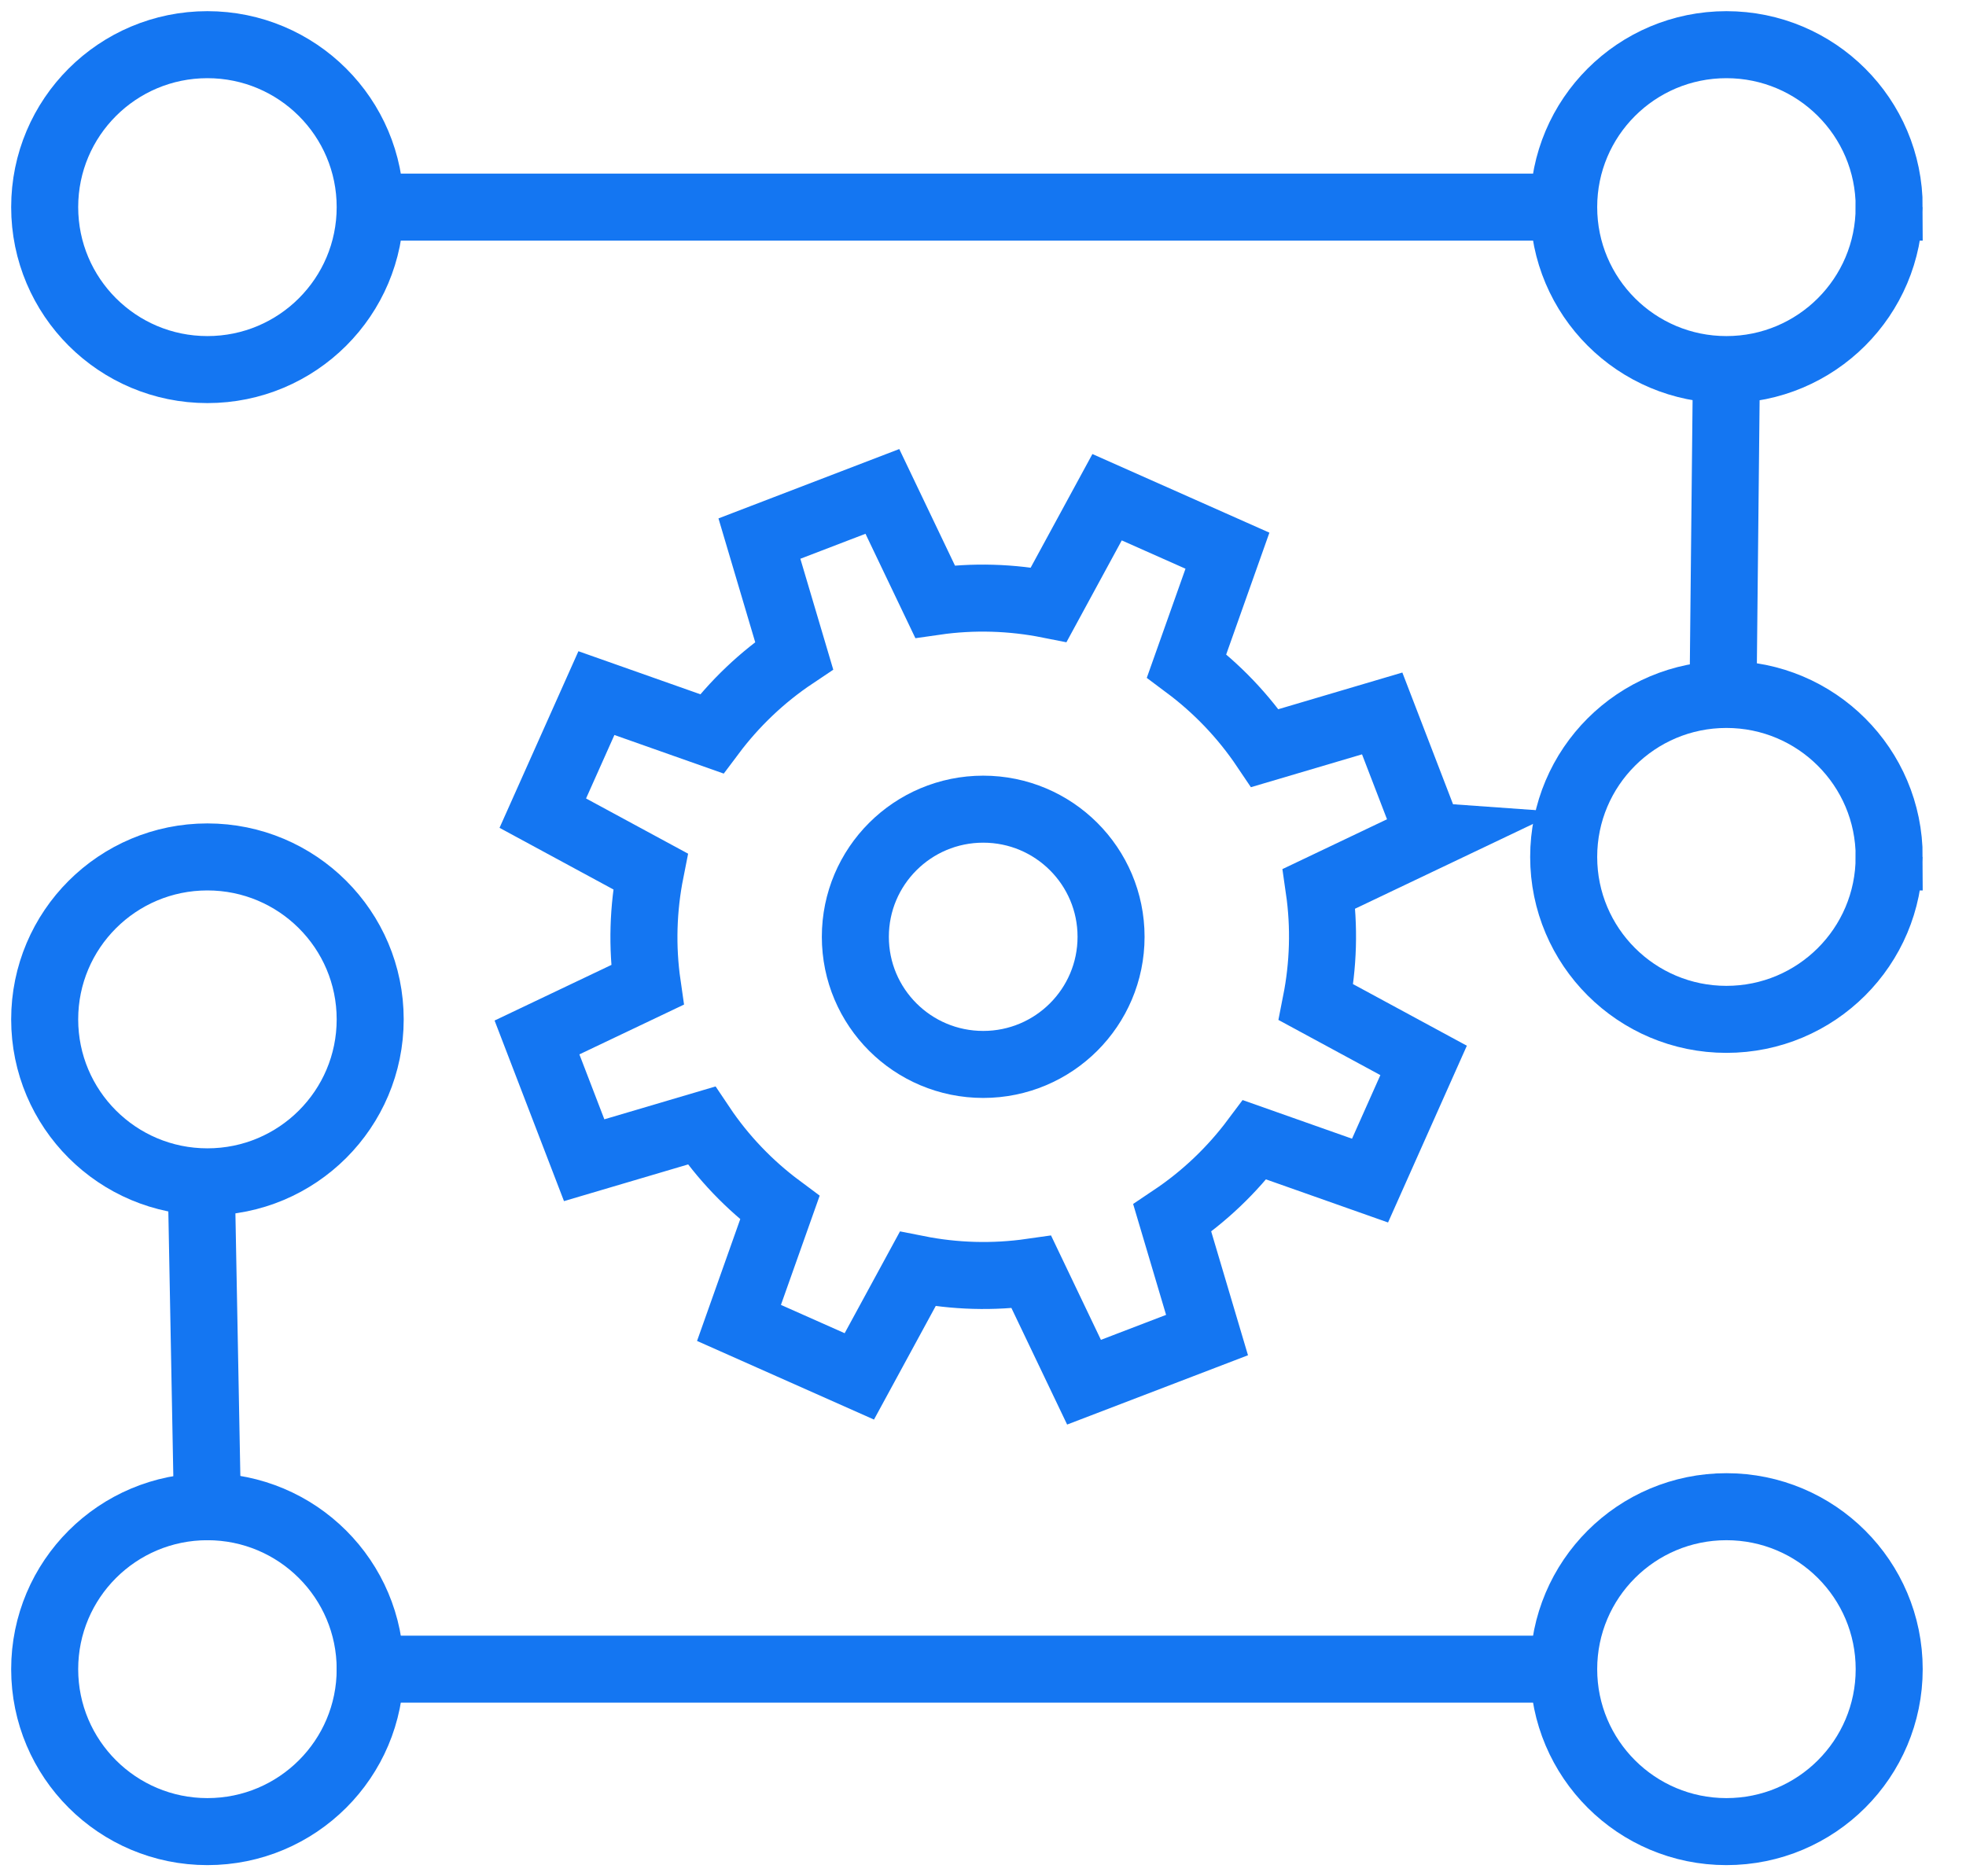
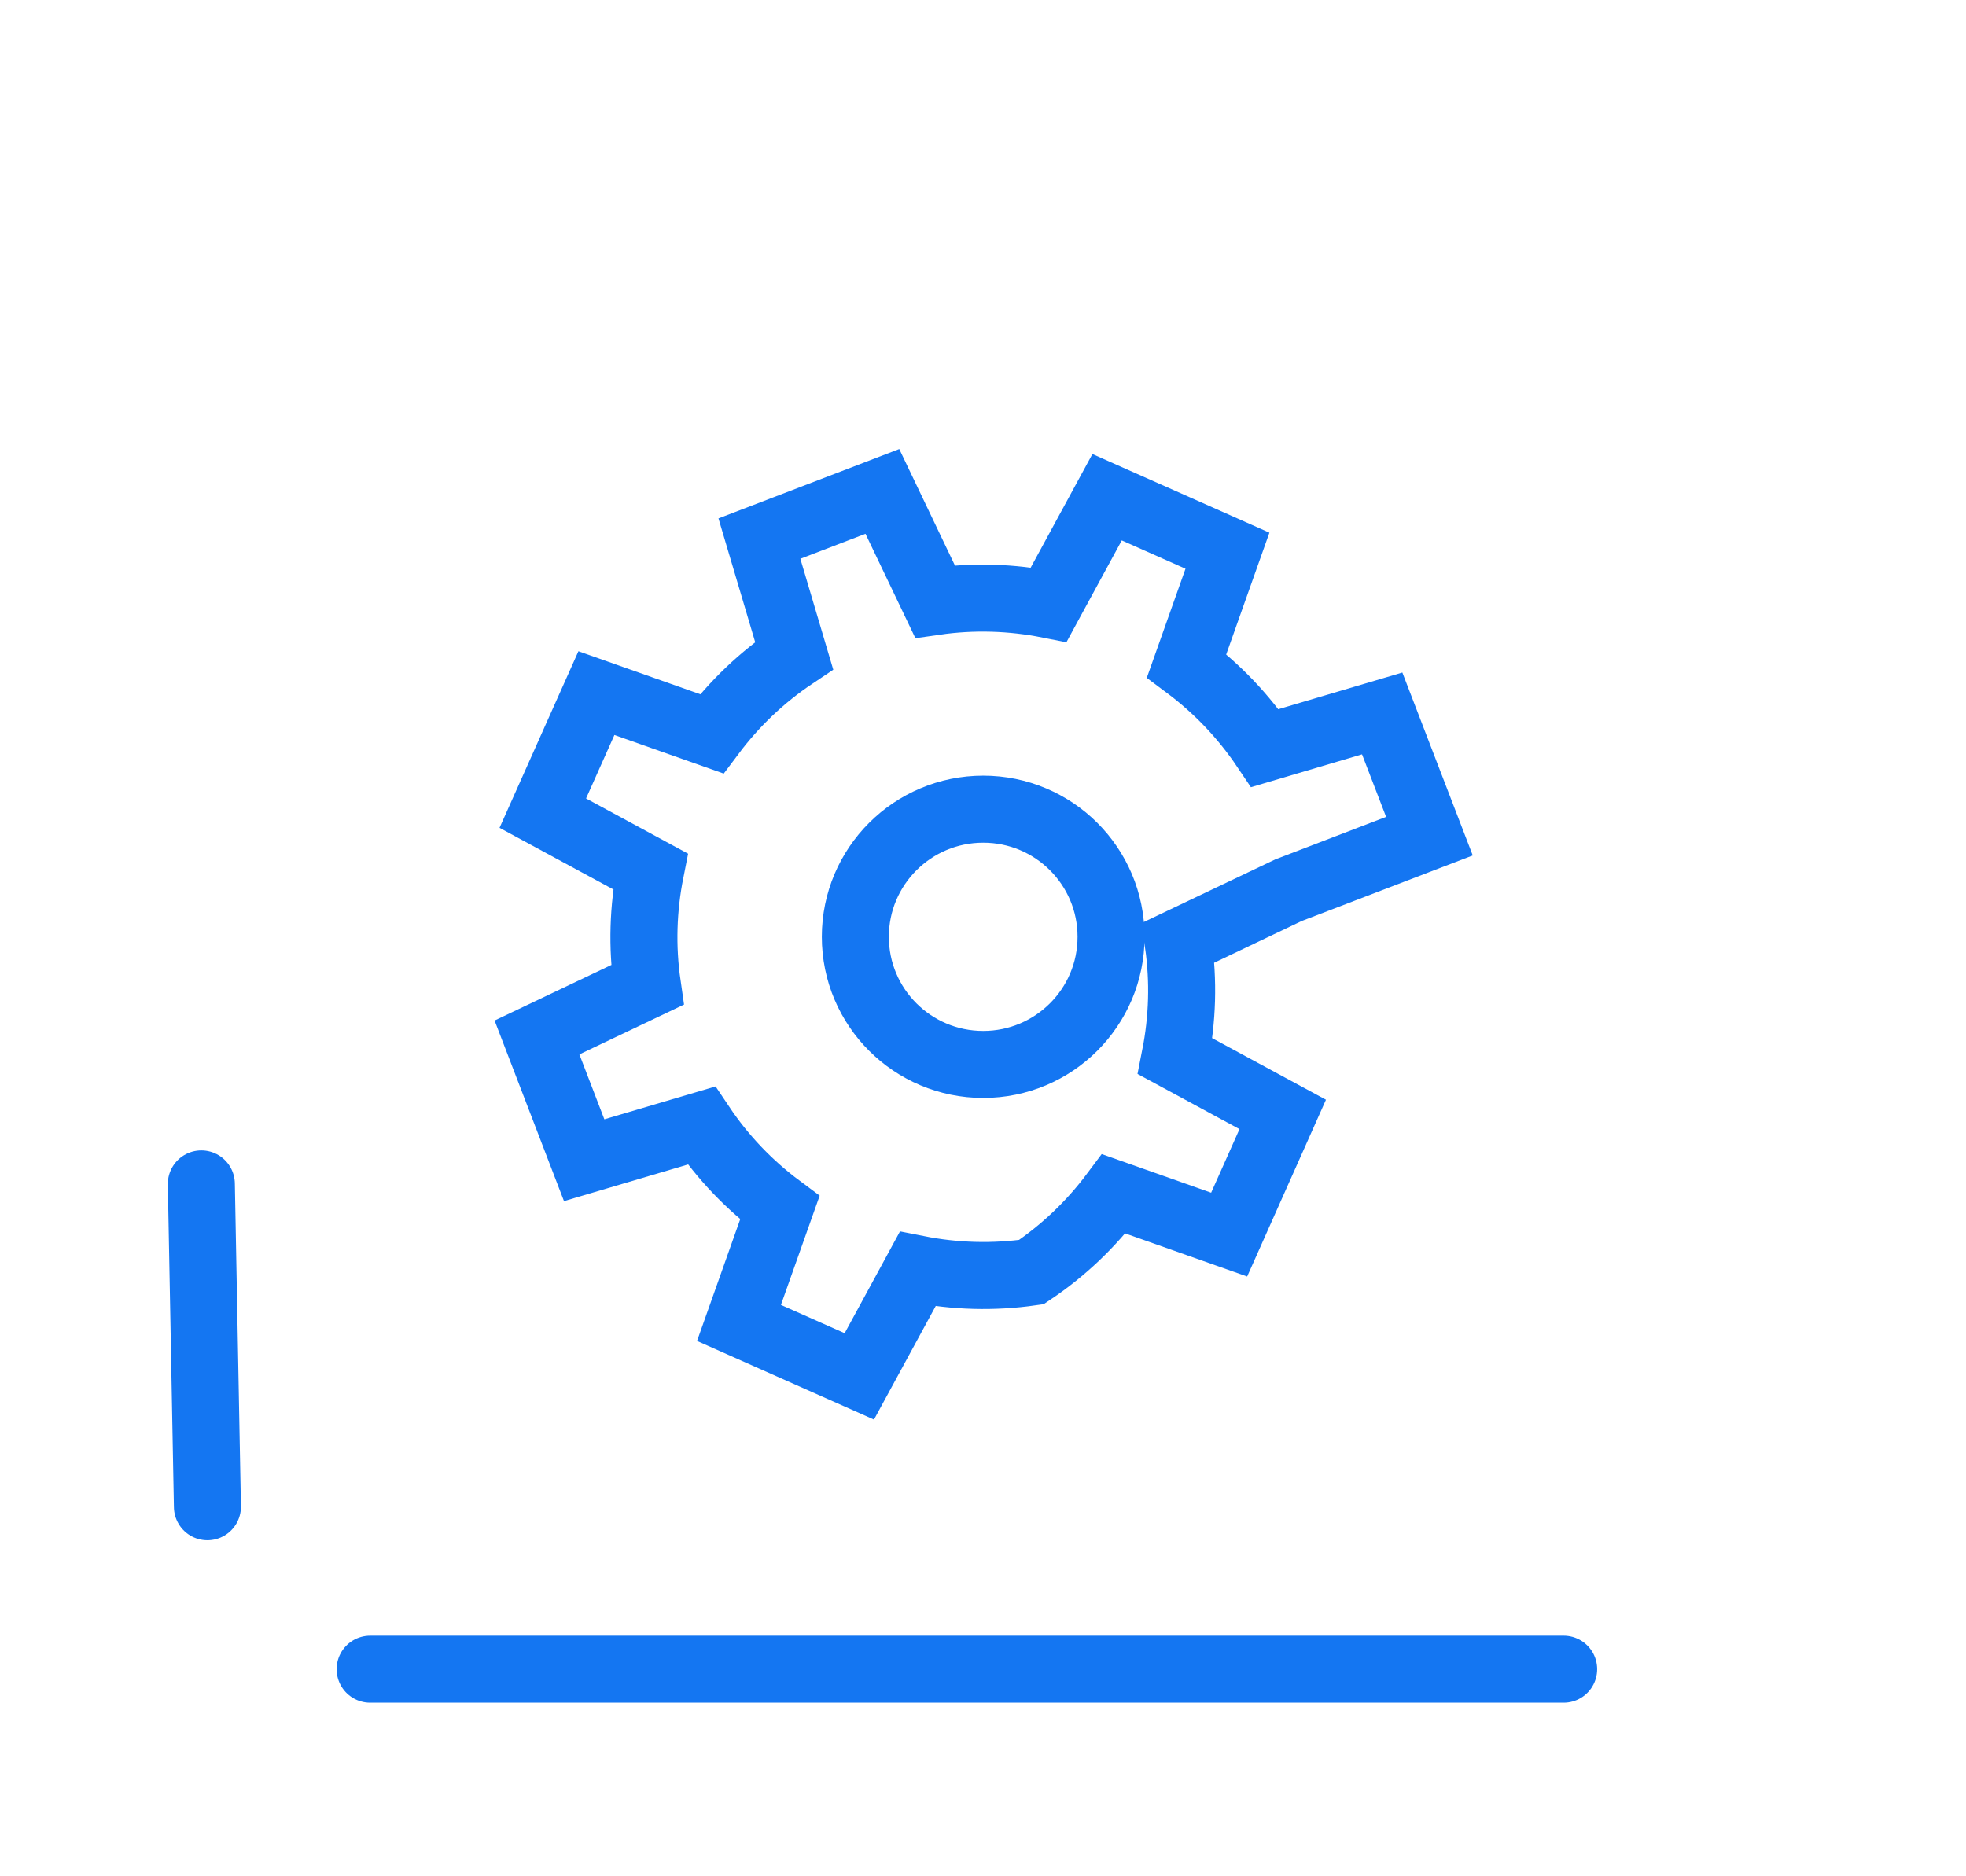
<svg xmlns="http://www.w3.org/2000/svg" width="44" height="42" viewBox="0 0 44 42">
  <g fill="none" fill-rule="evenodd" stroke="#1476F2" stroke-linecap="round" stroke-width="1.5">
-     <path d="M41.28 18.182c0 2.008-1.63 3.636-3.642 3.636-2.011 0-3.642-1.628-3.642-3.636 0-2.009 1.63-3.637 3.642-3.637s3.643 1.628 3.643 3.637zM41.28 3.636c0 2.009-1.63 3.637-3.642 3.637-2.011 0-3.642-1.628-3.642-3.637 0-2.008 1.63-3.636 3.642-3.636s3.643 1.628 3.643 3.636zM7.285 3.636c0 2.009-1.63 3.637-3.643 3.637C1.631 7.273 0 5.645 0 3.636 0 1.628 1.63 0 3.642 0s3.643 1.628 3.643 3.636zM37.638 7.273L37.563 14.5M33.996 3.636L7.285 3.636M0 21.818c0-2.008 1.63-3.636 3.642-3.636s3.643 1.628 3.643 3.636c0 2.009-1.63 3.637-3.643 3.637C1.631 25.455 0 23.827 0 21.818zM0 36.364c0-2.009 1.63-3.637 3.642-3.637s3.643 1.628 3.643 3.637c0 2.008-1.63 3.636-3.643 3.636C1.631 40 0 38.372 0 36.364zM33.996 36.364c0-2.009 1.63-3.637 3.642-3.637s3.643 1.628 3.643 3.637c0 2.008-1.63 3.636-3.643 3.636-2.011 0-3.642-1.628-3.642-3.636z" transform="translate(1 1)" />
    <path d="M3.506 25.5L3.642 32.727" transform="translate(1 1) rotate(180 3.574 29.114)" />
    <path d="M33.996 36.364L7.285 36.364" transform="translate(1 1) rotate(180 20.64 36.364)" />
    <g>
      <path d="M7.125 9.97c0 1.578 1.28 2.857 2.862 2.857 1.58 0 2.861-1.279 2.861-2.857 0-1.578-1.28-2.857-2.861-2.857-1.581 0-2.862 1.279-2.862 2.857z" transform="translate(1 1) translate(11.018 10)" />
-       <path d="M19.973 7.717L18.916 4.97l-2.623.776c-.484-.72-1.079-1.338-1.754-1.842l.914-2.577L12.759.13l-1.306 2.404c-.827-.164-1.685-.193-2.545-.069L7.73 0 4.978 1.056l.777 2.619c-.722.483-1.34 1.077-1.845 1.751L1.33 4.515l-1.2 2.687 2.409 1.304c-.164.826-.193 1.683-.069 2.541L0 12.223l1.056 2.748 2.625-.776c.482.72 1.078 1.337 1.754 1.84l-.914 2.578 2.693 1.197 1.306-2.403c.827.164 1.686.191 2.545.068l1.178 2.465 2.753-1.055-.778-2.619c.721-.483 1.34-1.077 1.844-1.751l2.582.912 1.199-2.69-2.407-1.303c.163-.825.192-1.682.068-2.54l2.47-1.177z" transform="translate(1 1) translate(11.018 10)" />
+       <path d="M19.973 7.717L18.916 4.97l-2.623.776c-.484-.72-1.079-1.338-1.754-1.842l.914-2.577L12.759.13l-1.306 2.404c-.827-.164-1.685-.193-2.545-.069L7.73 0 4.978 1.056l.777 2.619c-.722.483-1.34 1.077-1.845 1.751L1.33 4.515l-1.2 2.687 2.409 1.304c-.164.826-.193 1.683-.069 2.541L0 12.223l1.056 2.748 2.625-.776c.482.72 1.078 1.337 1.754 1.84l-.914 2.578 2.693 1.197 1.306-2.403c.827.164 1.686.191 2.545.068c.721-.483 1.34-1.077 1.844-1.751l2.582.912 1.199-2.69-2.407-1.303c.163-.825.192-1.682.068-2.54l2.47-1.177z" transform="translate(1 1) translate(11.018 10)" />
    </g>
  </g>
</svg>